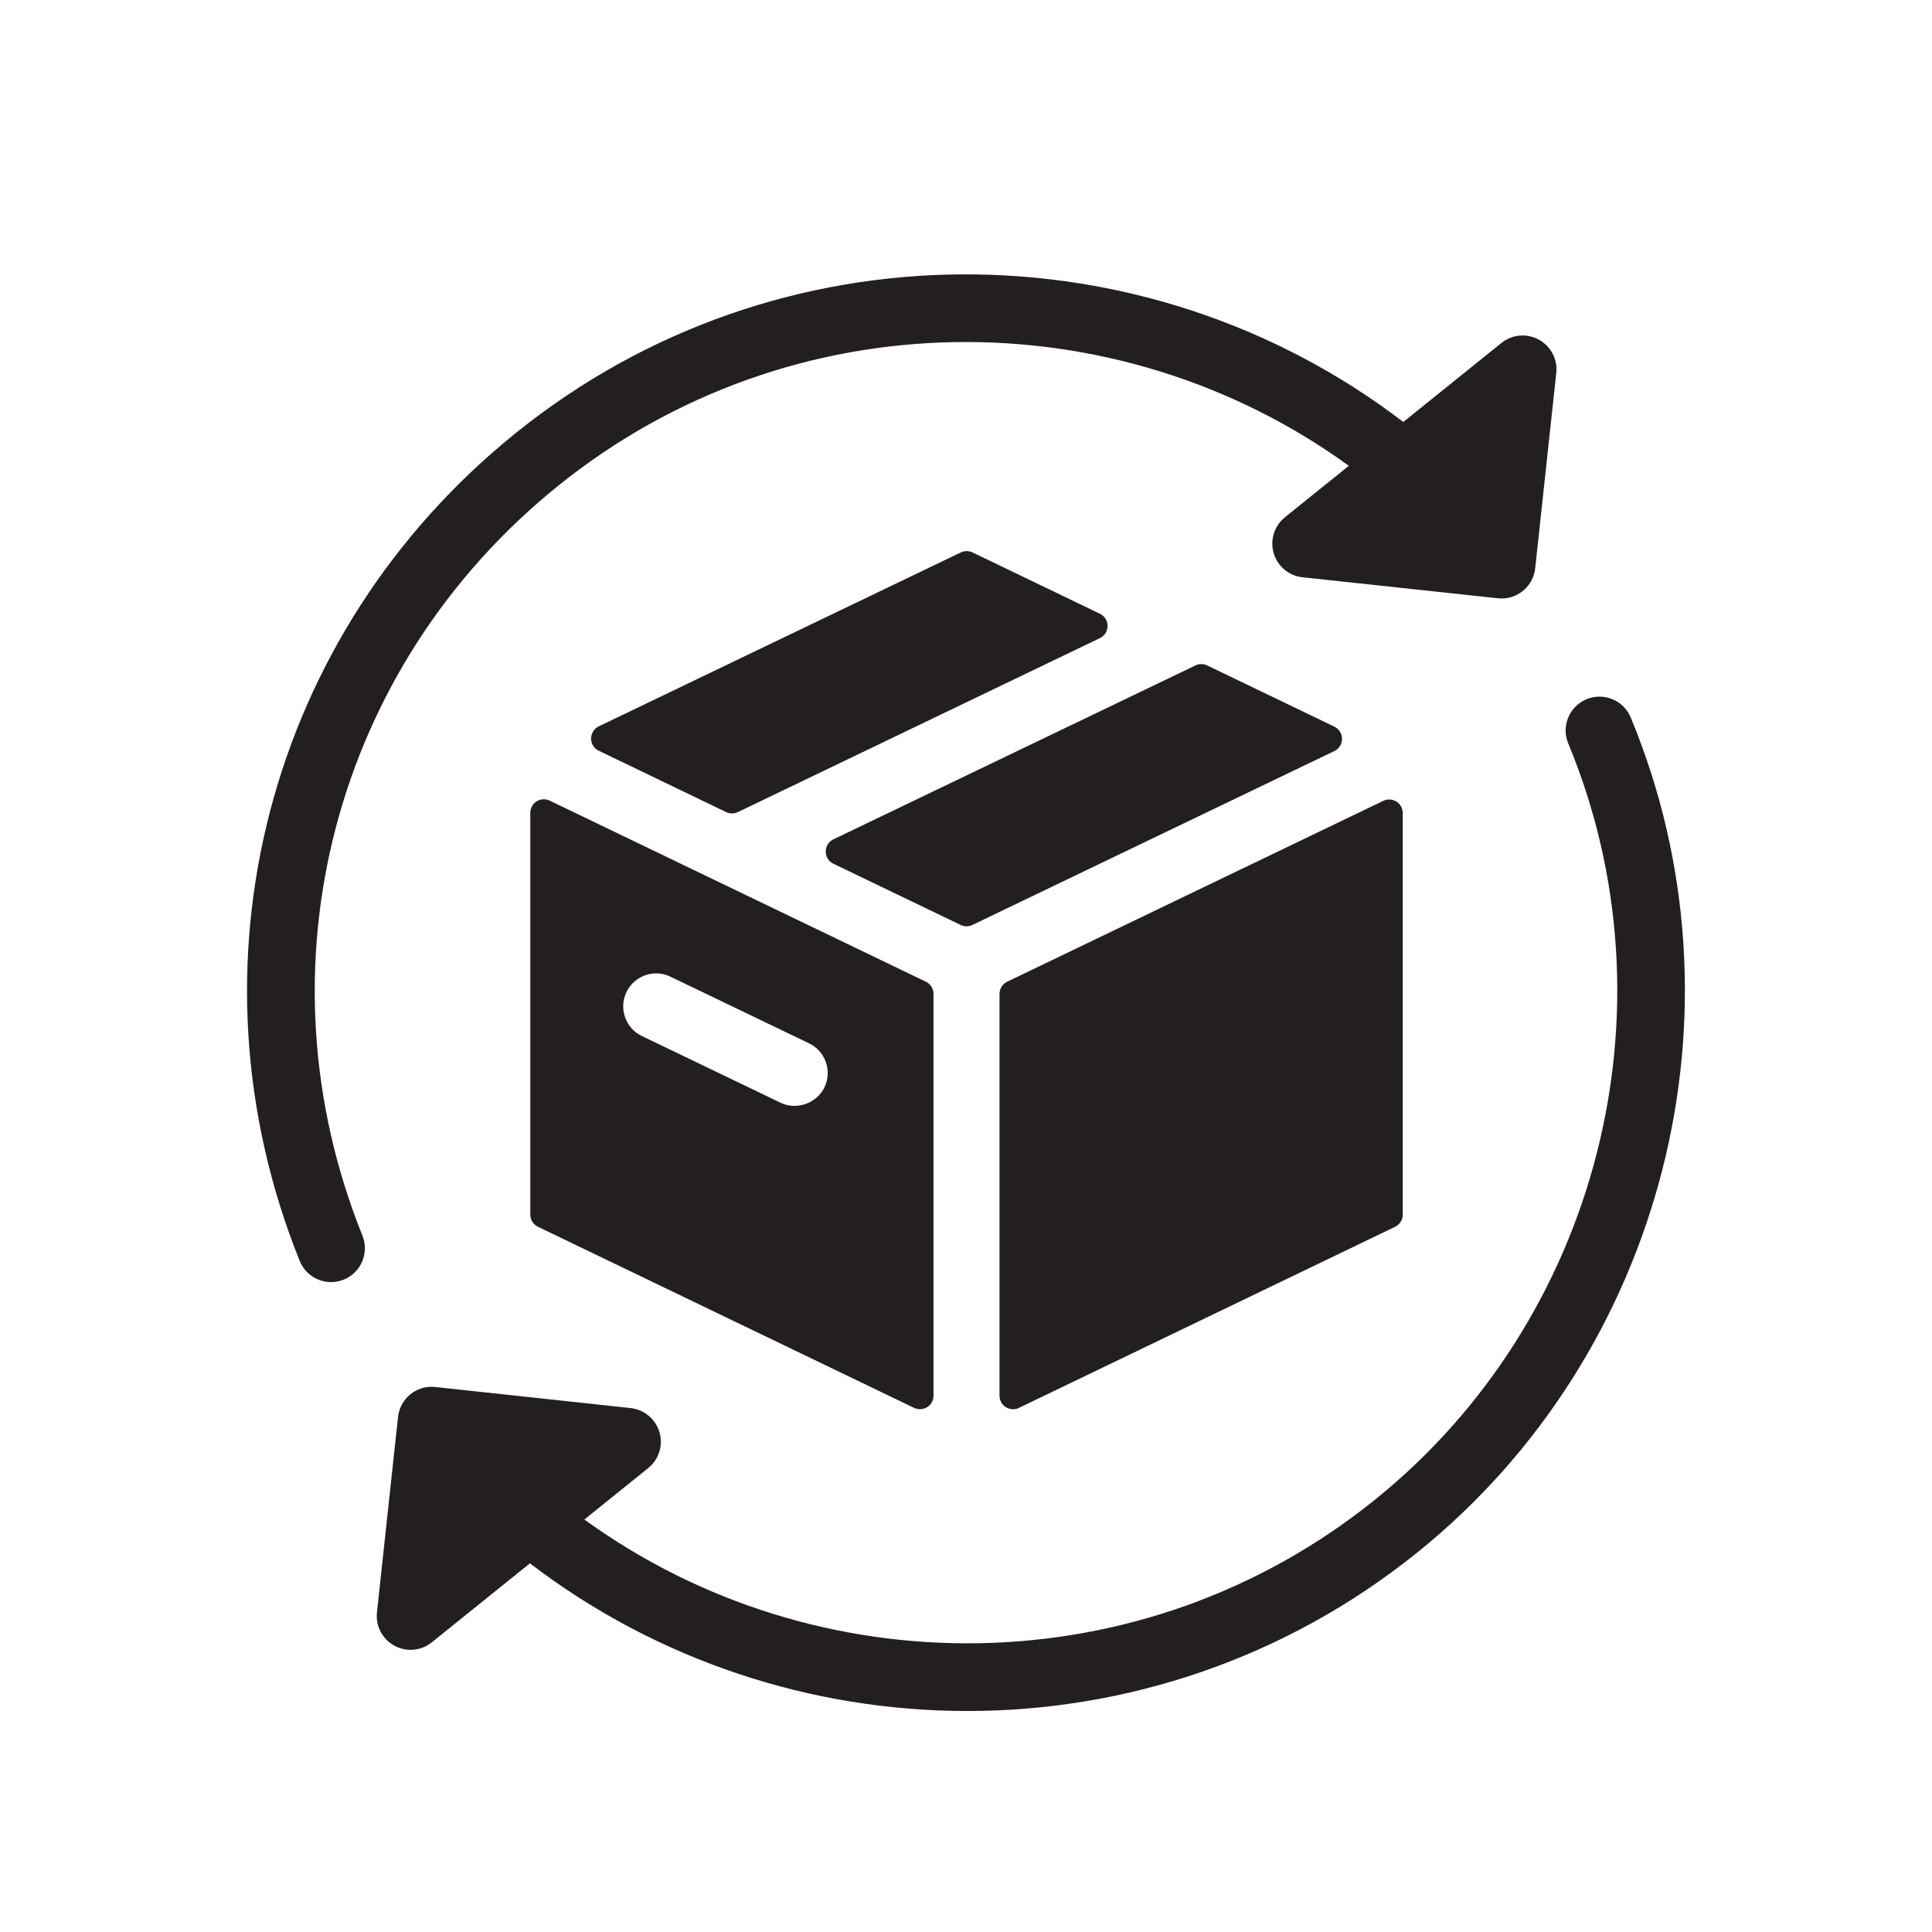
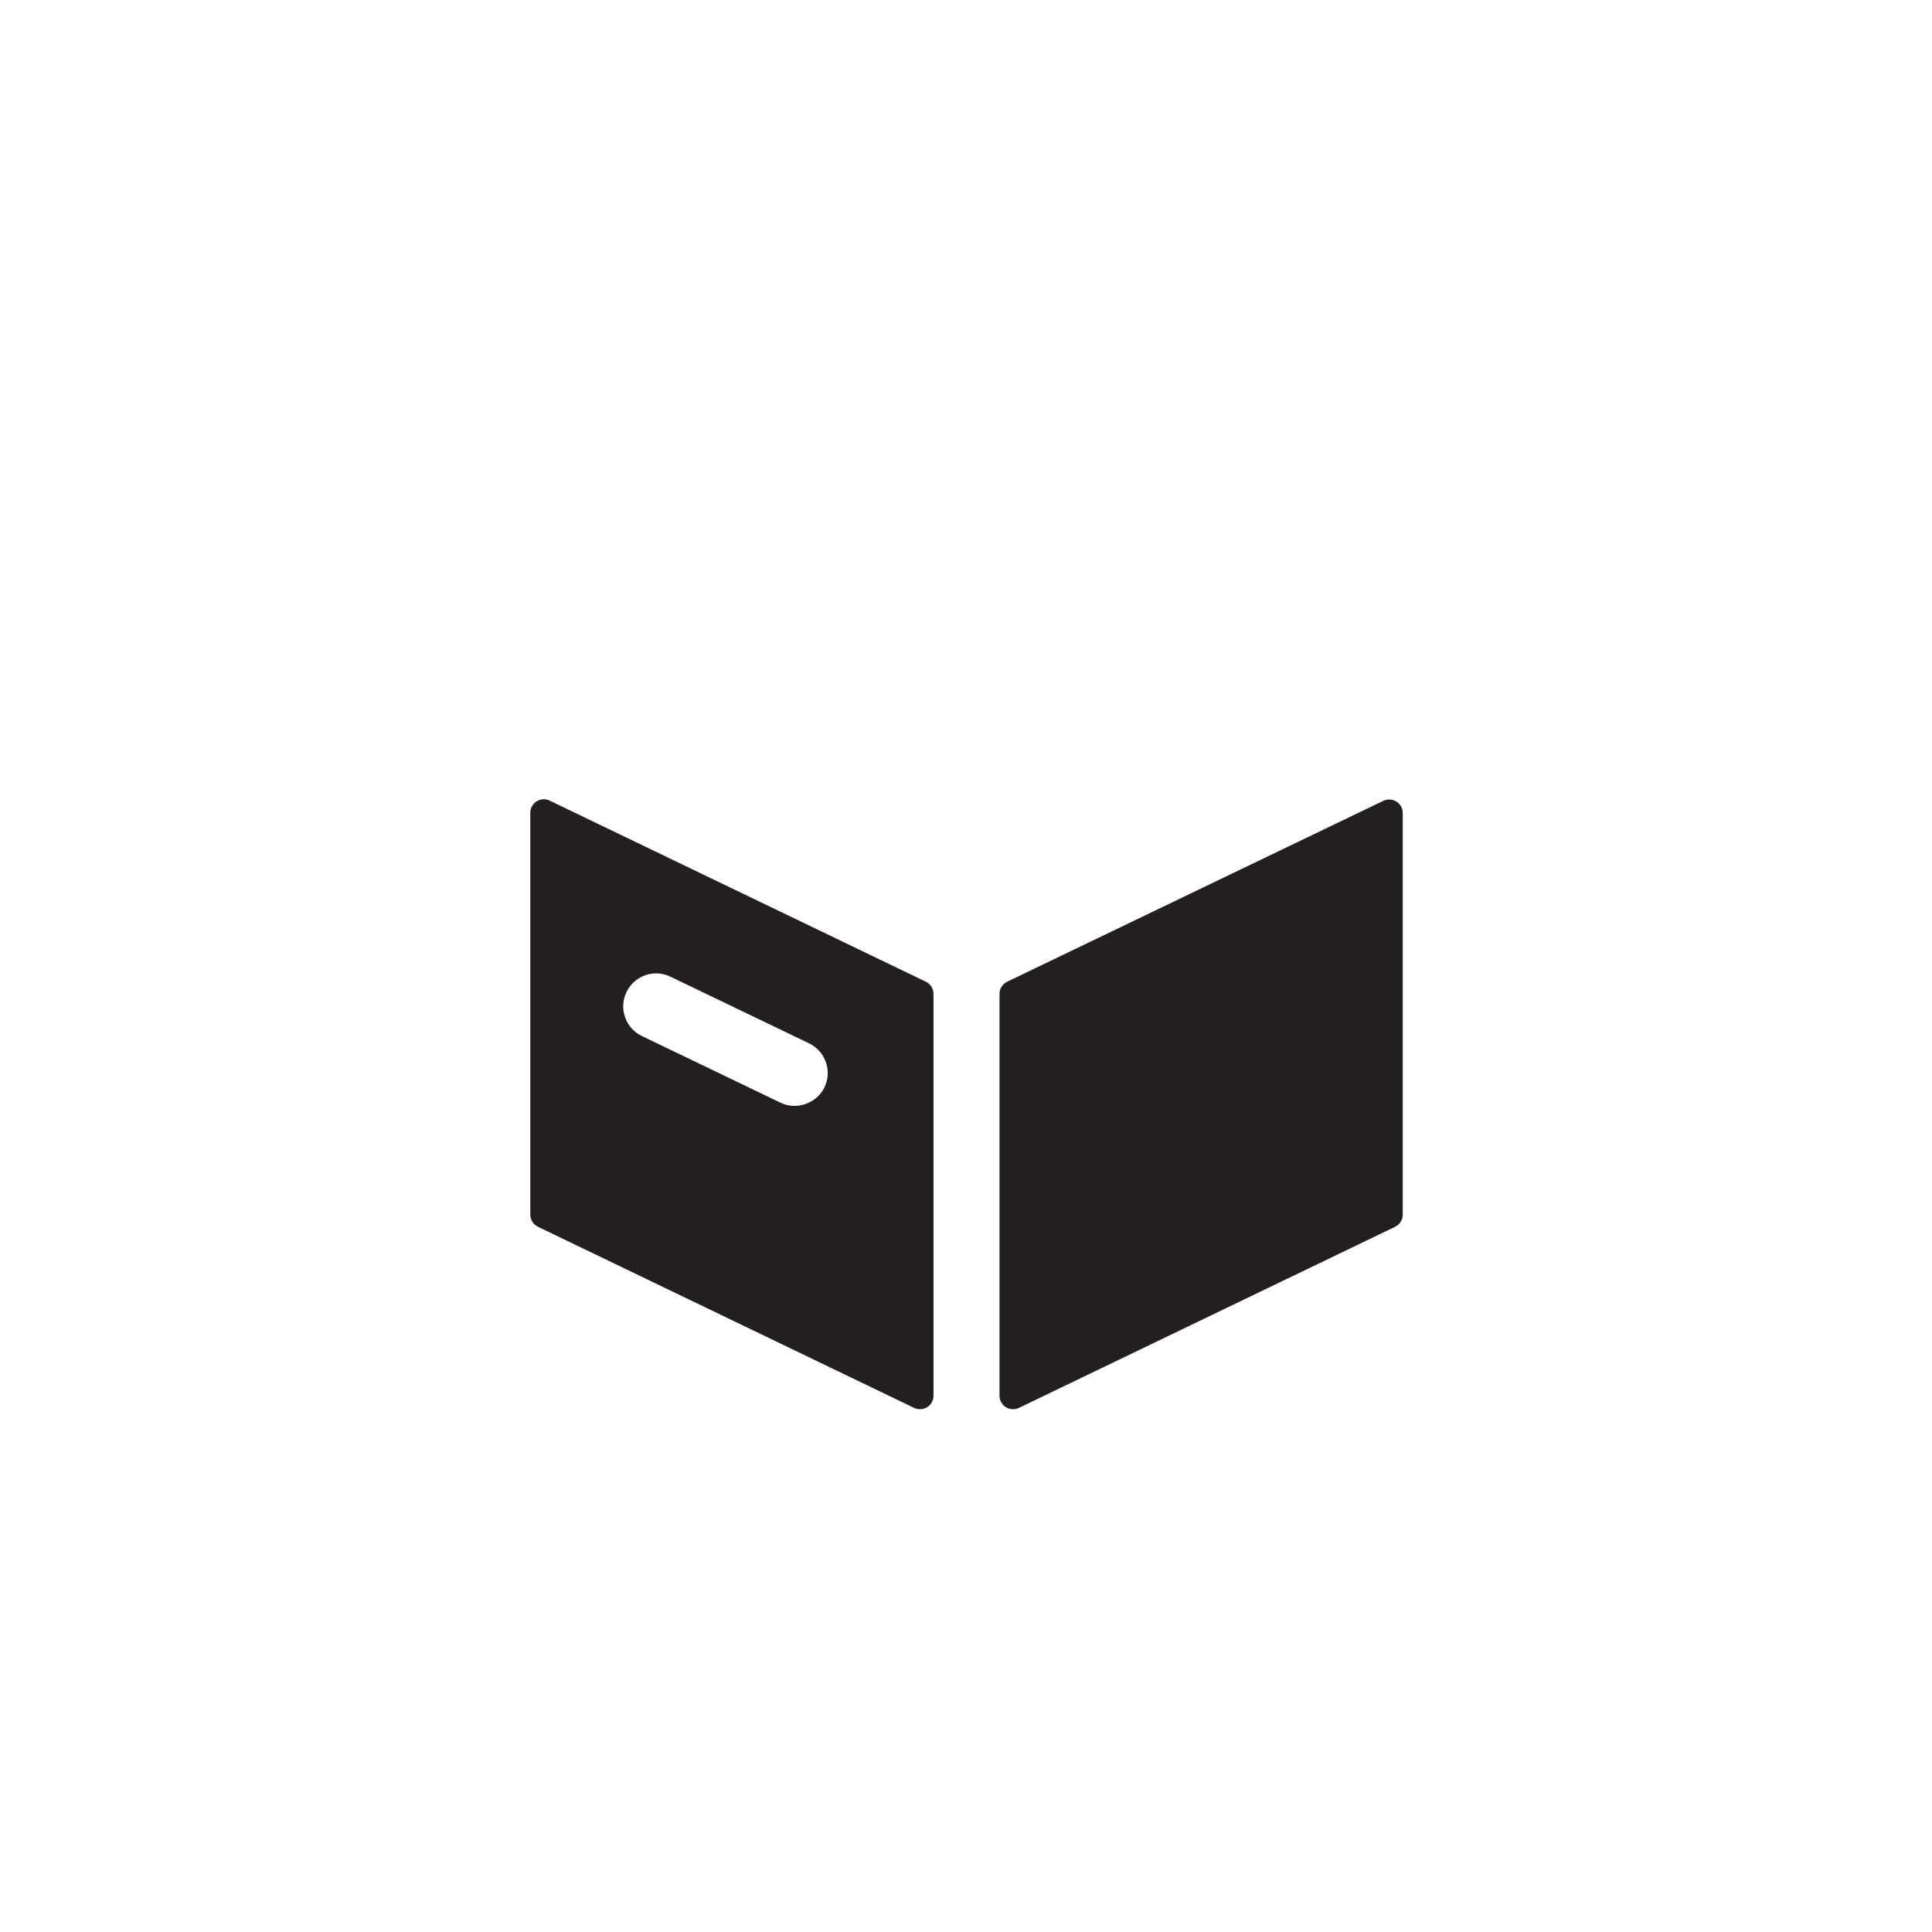
<svg xmlns="http://www.w3.org/2000/svg" version="1.0" preserveAspectRatio="xMidYMid meet" height="500" viewBox="0 0 375 375" zoomAndPan="magnify" width="500">
  <defs>
    <clipPath id="9a4c7b2af5">
-       <path clip-rule="nonzero" d="M 73 135 L 328 135 L 328 332.332 L 73 332.332 Z M 73 135" />
-     </clipPath>
+       </clipPath>
  </defs>
-   <path fill-rule="nonzero" fill-opacity="1" d="M 213.492 119.129 L 188.766 107.227 C 188.051 106.879 187.207 106.879 186.488 107.227 L 116.219 140.984 C 115.309 141.422 114.73 142.34 114.73 143.352 C 114.73 144.359 115.309 145.277 116.215 145.715 L 140.941 157.625 C 141.305 157.801 141.691 157.887 142.086 157.887 C 142.473 157.887 142.867 157.797 143.223 157.625 L 213.492 123.859 C 214.406 123.426 214.98 122.5 214.98 121.496 C 214.977 120.48 214.406 119.562 213.492 119.129 Z M 213.492 119.129" fill="#231f20" />
  <path fill-rule="nonzero" fill-opacity="1" d="M 104.16 155.543 C 103.395 156.023 102.93 156.863 102.93 157.766 L 102.93 235.75 C 102.93 236.762 103.508 237.676 104.418 238.117 L 177.43 273.27 C 177.789 273.445 178.184 273.523 178.57 273.523 C 179.059 273.523 179.543 273.391 179.969 273.129 C 180.734 272.652 181.195 271.805 181.195 270.906 L 181.195 192.918 C 181.195 191.914 180.621 190.988 179.711 190.551 L 106.695 155.402 C 105.883 155.008 104.926 155.059 104.16 155.543 Z M 121.602 192.555 C 122.656 190.355 124.918 188.93 127.355 188.93 C 128.324 188.93 129.25 189.148 130.141 189.578 L 157.043 202.516 C 158.582 203.258 159.738 204.551 160.301 206.168 C 160.863 207.777 160.766 209.516 160.023 211.062 C 158.566 214.105 154.645 215.574 151.492 214.035 L 124.59 201.094 C 123.051 200.363 121.898 199.07 121.332 197.461 C 120.762 195.848 120.855 194.105 121.602 192.555 Z M 121.602 192.555" fill="#231f20" />
  <path fill-rule="nonzero" fill-opacity="1" d="M 194.004 192.922 L 194.004 270.906 C 194.004 271.809 194.465 272.652 195.23 273.133 C 195.656 273.395 196.141 273.527 196.629 273.527 C 197.016 273.527 197.41 273.449 197.766 273.273 L 270.785 238.121 C 271.695 237.68 272.273 236.766 272.273 235.754 L 272.273 157.812 C 272.273 156.906 271.812 156.066 271.043 155.586 C 270.285 155.105 269.316 155.051 268.508 155.438 L 195.488 190.551 C 194.578 190.992 194.004 191.914 194.004 192.922 Z M 194.004 192.922" fill="#231f20" />
-   <path fill-rule="nonzero" fill-opacity="1" d="M 259 141.047 L 234.316 129.16 C 233.598 128.812 232.758 128.812 232.039 129.16 L 161.758 162.918 C 160.852 163.352 160.27 164.27 160.27 165.281 C 160.27 166.289 160.848 167.215 161.758 167.648 L 186.465 179.535 C 186.824 179.707 187.207 179.797 187.602 179.797 C 187.992 179.797 188.383 179.707 188.738 179.535 L 259 145.777 C 259.91 145.344 260.488 144.426 260.488 143.414 C 260.484 142.406 259.91 141.492 259 141.047 Z M 259 141.047" fill="#231f20" />
-   <path fill-rule="nonzero" fill-opacity="1" d="M 64.262 248.852 C 65.078 248.852 65.906 248.699 66.711 248.379 C 70.074 247.02 71.703 243.199 70.348 239.832 C 49.445 187.914 64.719 129.418 108.352 94.277 C 153.688 57.75 216.785 57.77 261.809 90.414 L 249.402 100.398 C 247.332 102.07 246.473 104.82 247.223 107.367 C 247.965 109.91 250.176 111.766 252.816 112.047 L 290.746 116.125 C 290.984 116.148 291.219 116.164 291.461 116.164 C 294.77 116.164 297.617 113.672 297.98 110.305 L 302.07 72.391 C 302.355 69.75 301.02 67.195 298.691 65.926 C 296.355 64.648 293.496 64.898 291.422 66.574 L 272.379 81.906 C 222.508 43.754 151.125 42.949 100.113 84.047 C 51.945 122.84 35.094 187.418 58.168 244.734 C 59.199 247.297 61.66 248.852 64.262 248.852 Z M 64.262 248.852" fill="#231f20" />
  <g clip-path="url(#9a4c7b2af5)">
-     <path fill-rule="nonzero" fill-opacity="1" d="M 316.527 139.266 C 315.141 135.918 311.301 134.332 307.941 135.719 C 304.594 137.109 303.004 140.953 304.395 144.297 C 325.738 195.734 310.312 256.098 266.891 291.086 C 221.551 327.609 158.457 327.582 113.426 294.934 L 125.82 284.949 C 127.891 283.285 128.75 280.535 128 277.992 C 127.254 275.441 125.047 273.594 122.406 273.309 L 84.484 269.215 C 82.723 269.02 81.02 269.535 79.66 270.629 C 78.305 271.723 77.441 273.309 77.254 275.043 L 73.168 312.961 C 72.883 315.602 74.215 318.156 76.547 319.422 C 77.535 319.961 78.617 320.23 79.695 320.23 C 81.164 320.23 82.621 319.738 83.816 318.773 L 102.859 303.441 C 127.582 322.355 157.57 332.113 187.766 332.105 C 218.484 332.105 249.402 322.035 275.129 301.312 C 323.07 262.691 340.094 196.055 316.527 139.266 Z M 316.527 139.266" fill="#231f20" />
-   </g>
+     </g>
</svg>